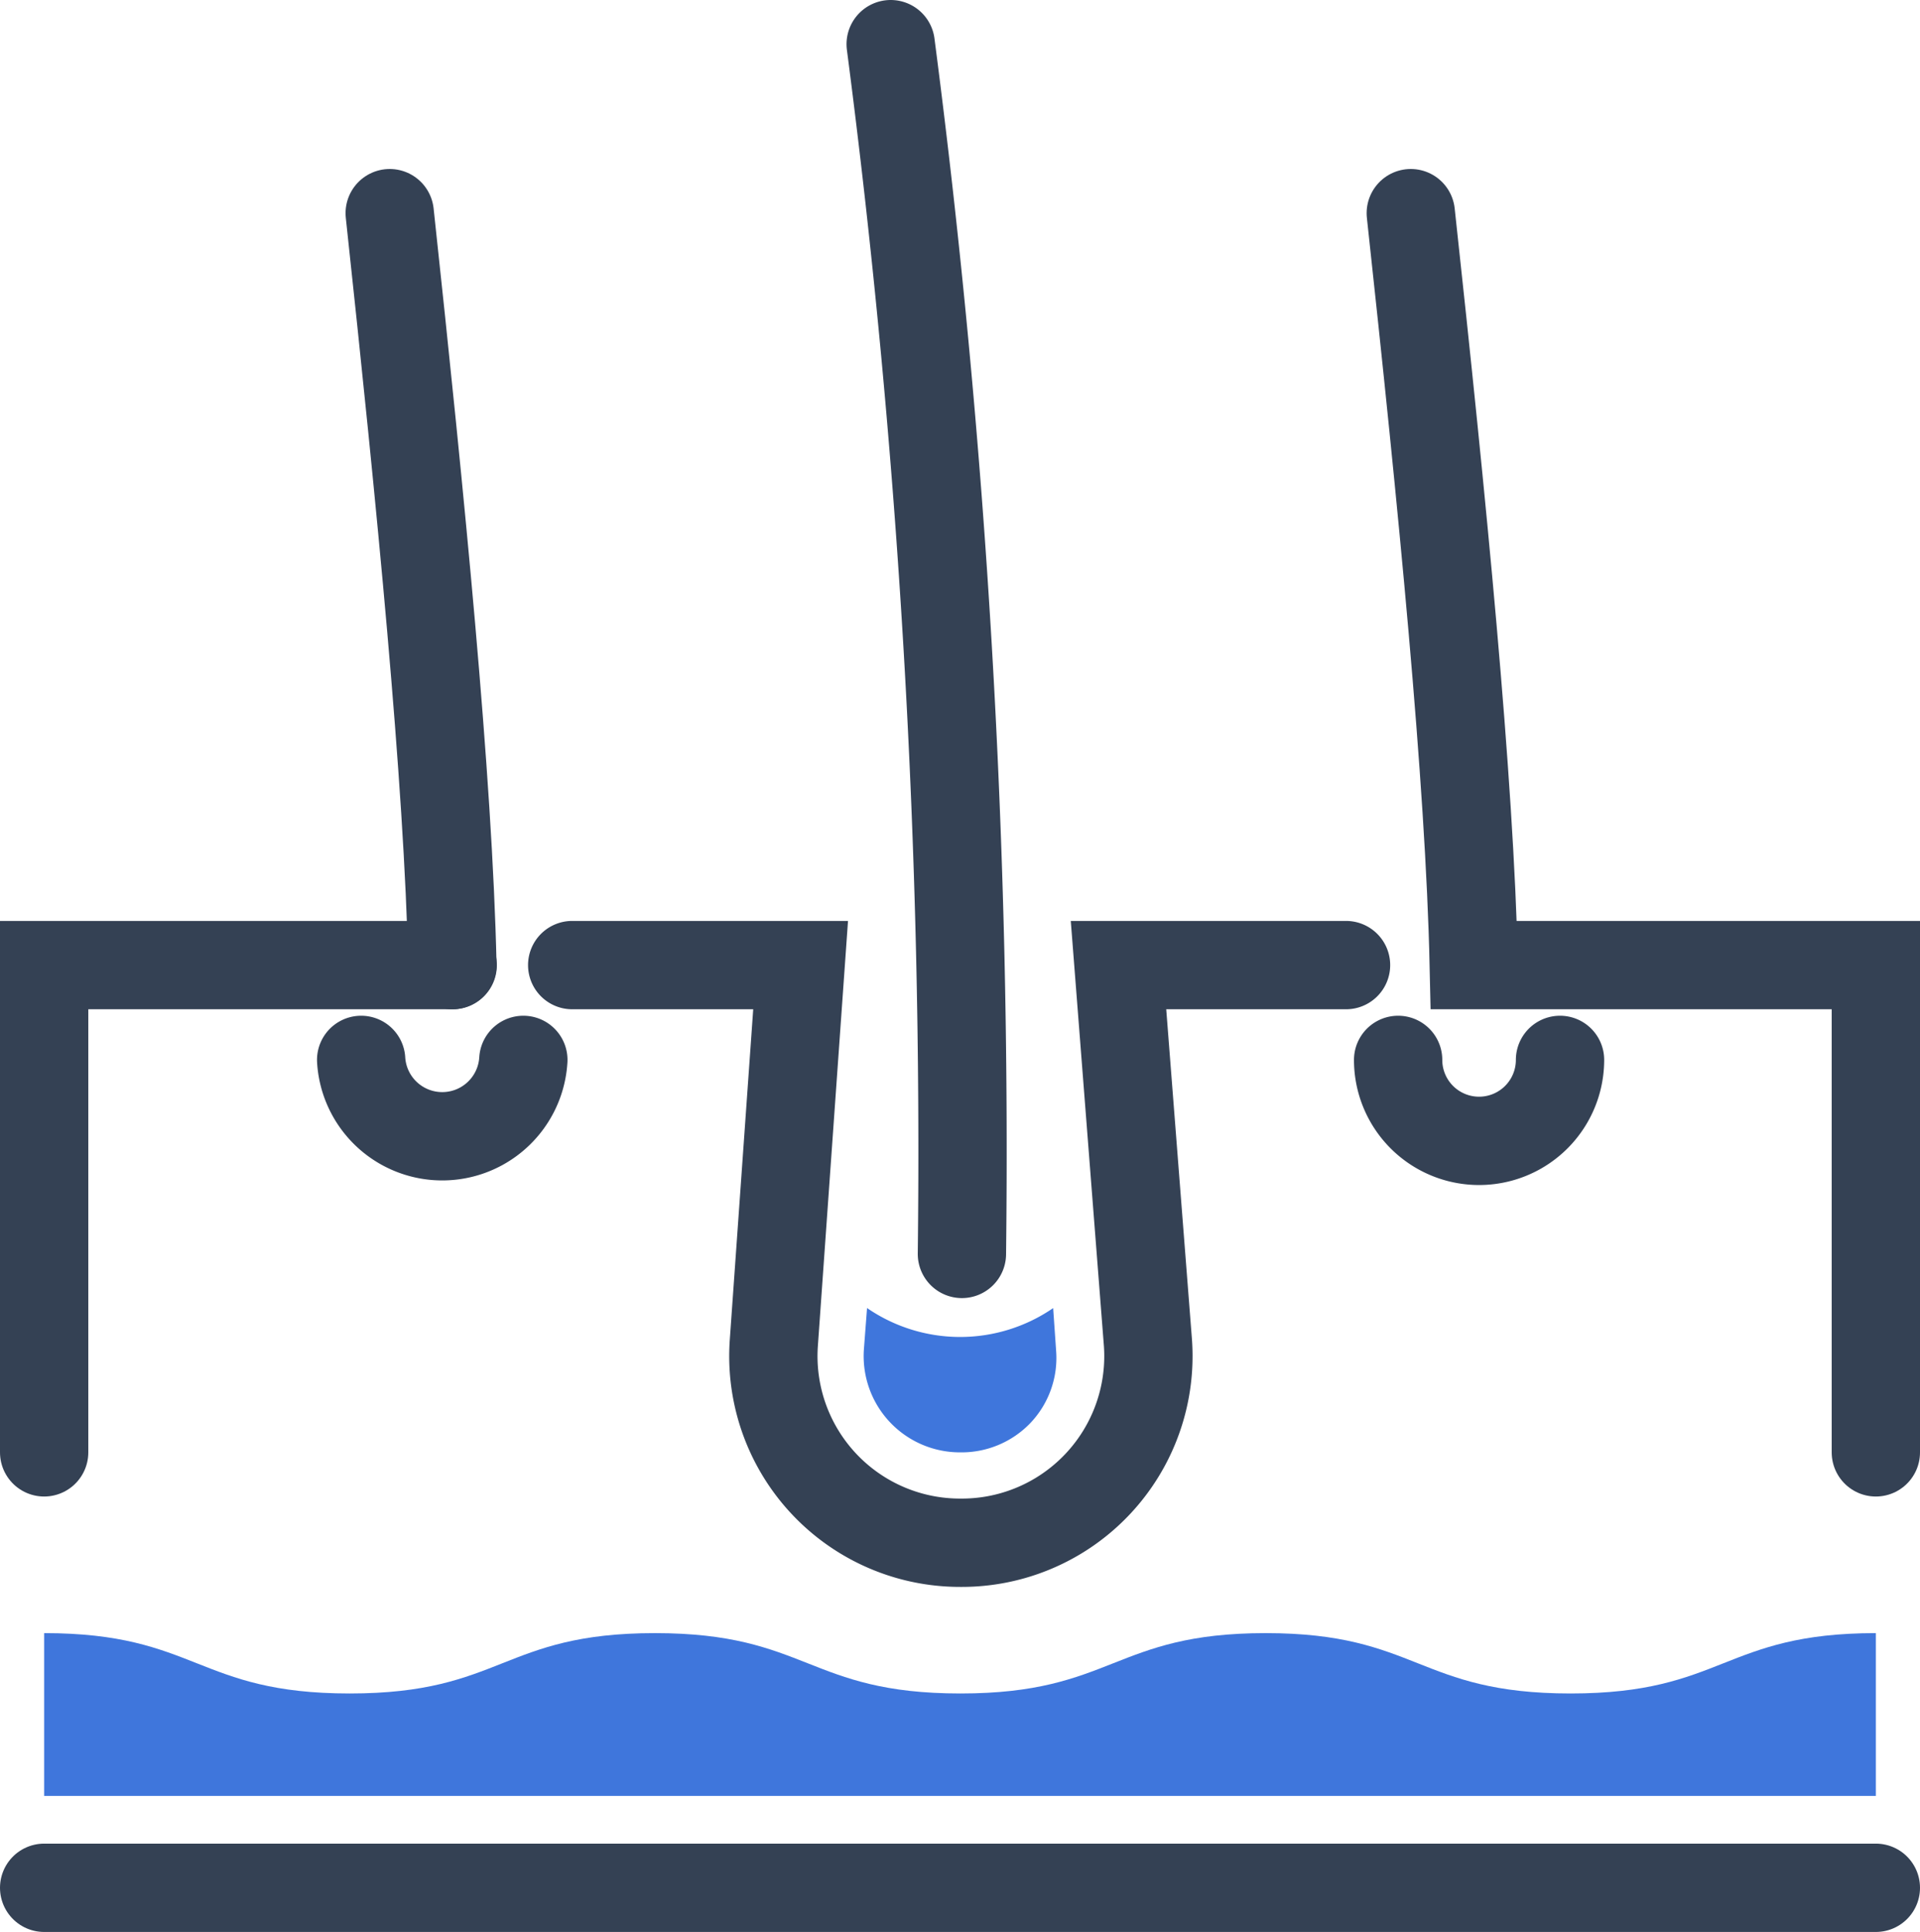
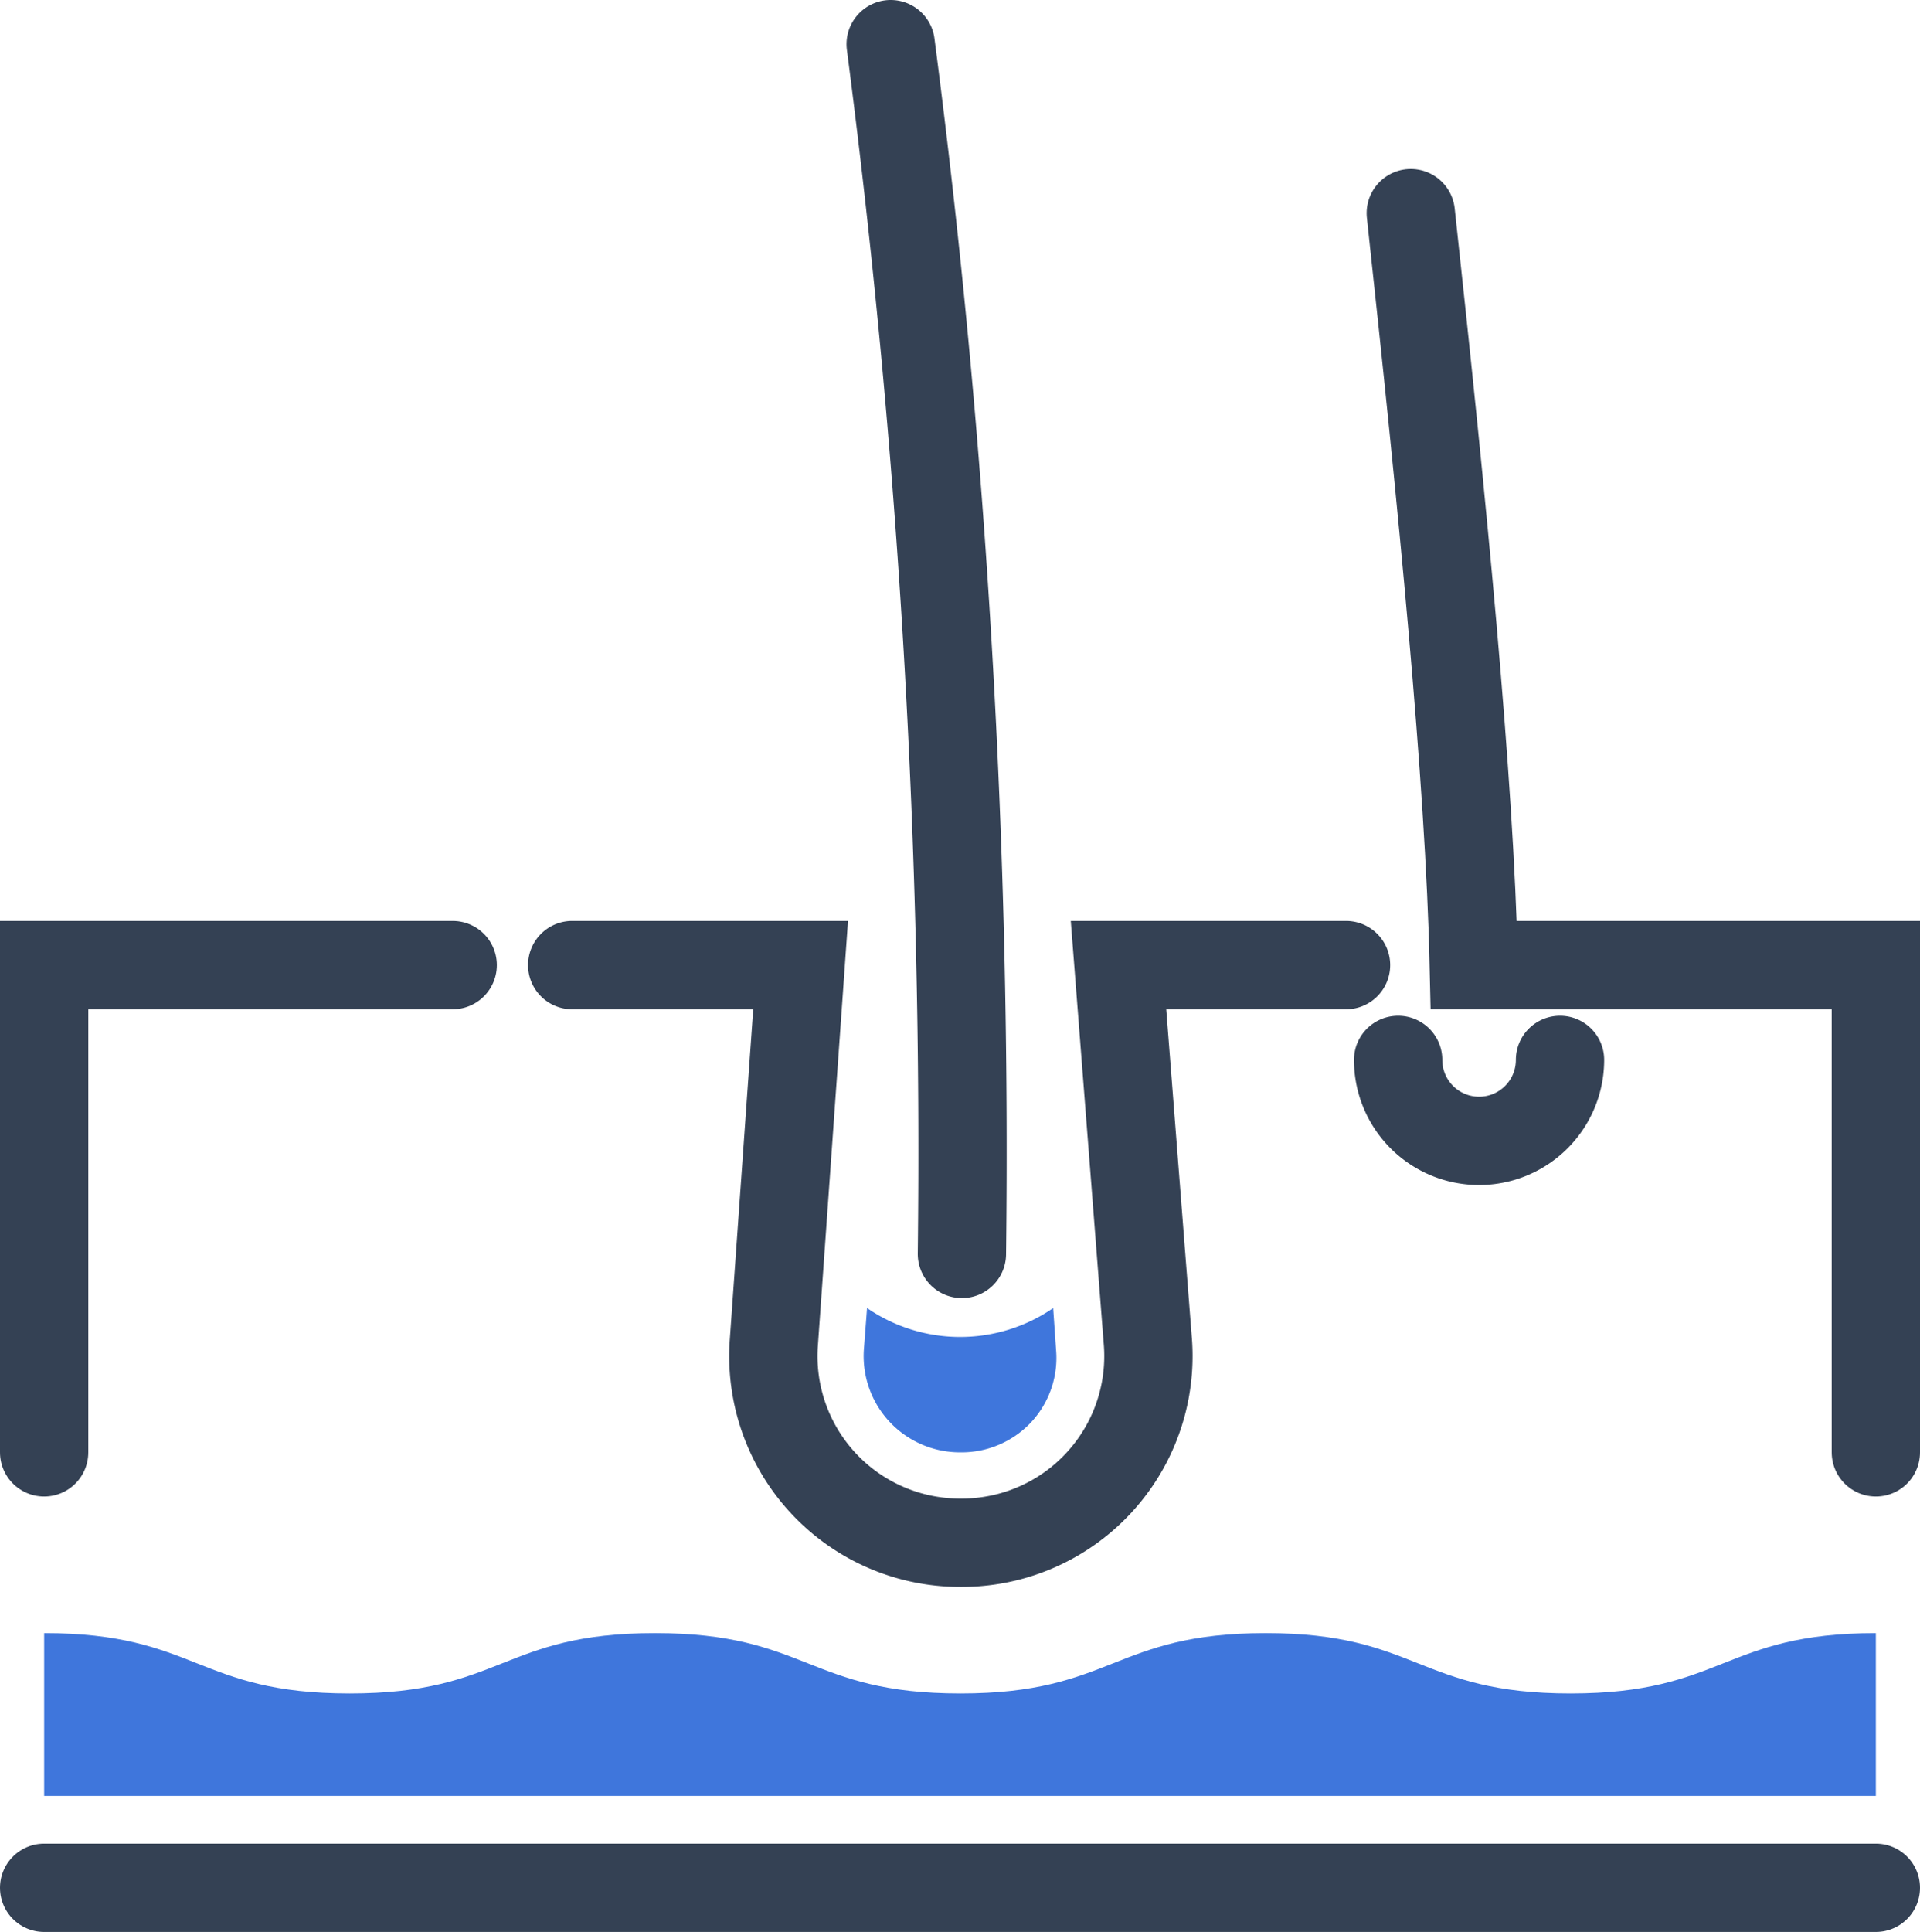
<svg xmlns="http://www.w3.org/2000/svg" viewBox="0 0 65.23 65.62">
  <defs>
    <style>.cls-1{fill:none;stroke:#344154;stroke-linecap:round;stroke-miterlimit:10;stroke-width:3px;}.cls-2{fill:#3f76dc;}</style>
  </defs>
  <title>icon10</title>
  <g id="Layer_2" data-name="Layer 2">
    <g id="Isolation_Mode" data-name="Isolation Mode">
      <path class="cls-1" d="M32.68,42.59A291,291,0,0,0,30.26,1.5" />
      <path class="cls-1" d="M47.93,7.24c1.07,9.85,2,19.22,2.14,25.54H63.73V49.33" />
      <path class="cls-1" d="M19.44,32.78H27.2l-.91,12.83a6.34,6.34,0,0,0,6.33,6.79h0A6.34,6.34,0,0,0,39,45.61L38,32.78h7.73" />
      <polyline class="cls-1" points="15.38 32.78 1.5 32.78 1.5 49.33" />
      <path class="cls-2" d="M63.73,55.47c-5.18,0-5.18,2.05-10.37,2.05S48.17,55.47,43,55.47s-5.19,2.05-10.37,2.05-5.19-2.05-10.38-2.05-5.18,2.05-10.37,2.05S6.69,55.47,1.5,55.47V61H63.73Z" />
      <path class="cls-2" d="M29.46,44.39l-.11,1.44a3.27,3.27,0,0,0,3.27,3.5,3.24,3.24,0,0,0,2.39-1,3.21,3.21,0,0,0,.87-2.46l-.1-1.44a5.58,5.58,0,0,1-6.32,0Z" />
-       <path class="cls-1" d="M15.37,32.78c-.14-6.32-1.07-15.69-2.13-25.54" />
      <line class="cls-1" x1="63.73" y1="64.12" x2="1.5" y2="64.12" />
      <path class="cls-1" d="M53,36a2.75,2.75,0,0,1-5.5,0" />
-       <path class="cls-1" d="M12.27,36a2.76,2.76,0,0,0,5.51,0" />
    </g>
  </g>
</svg>